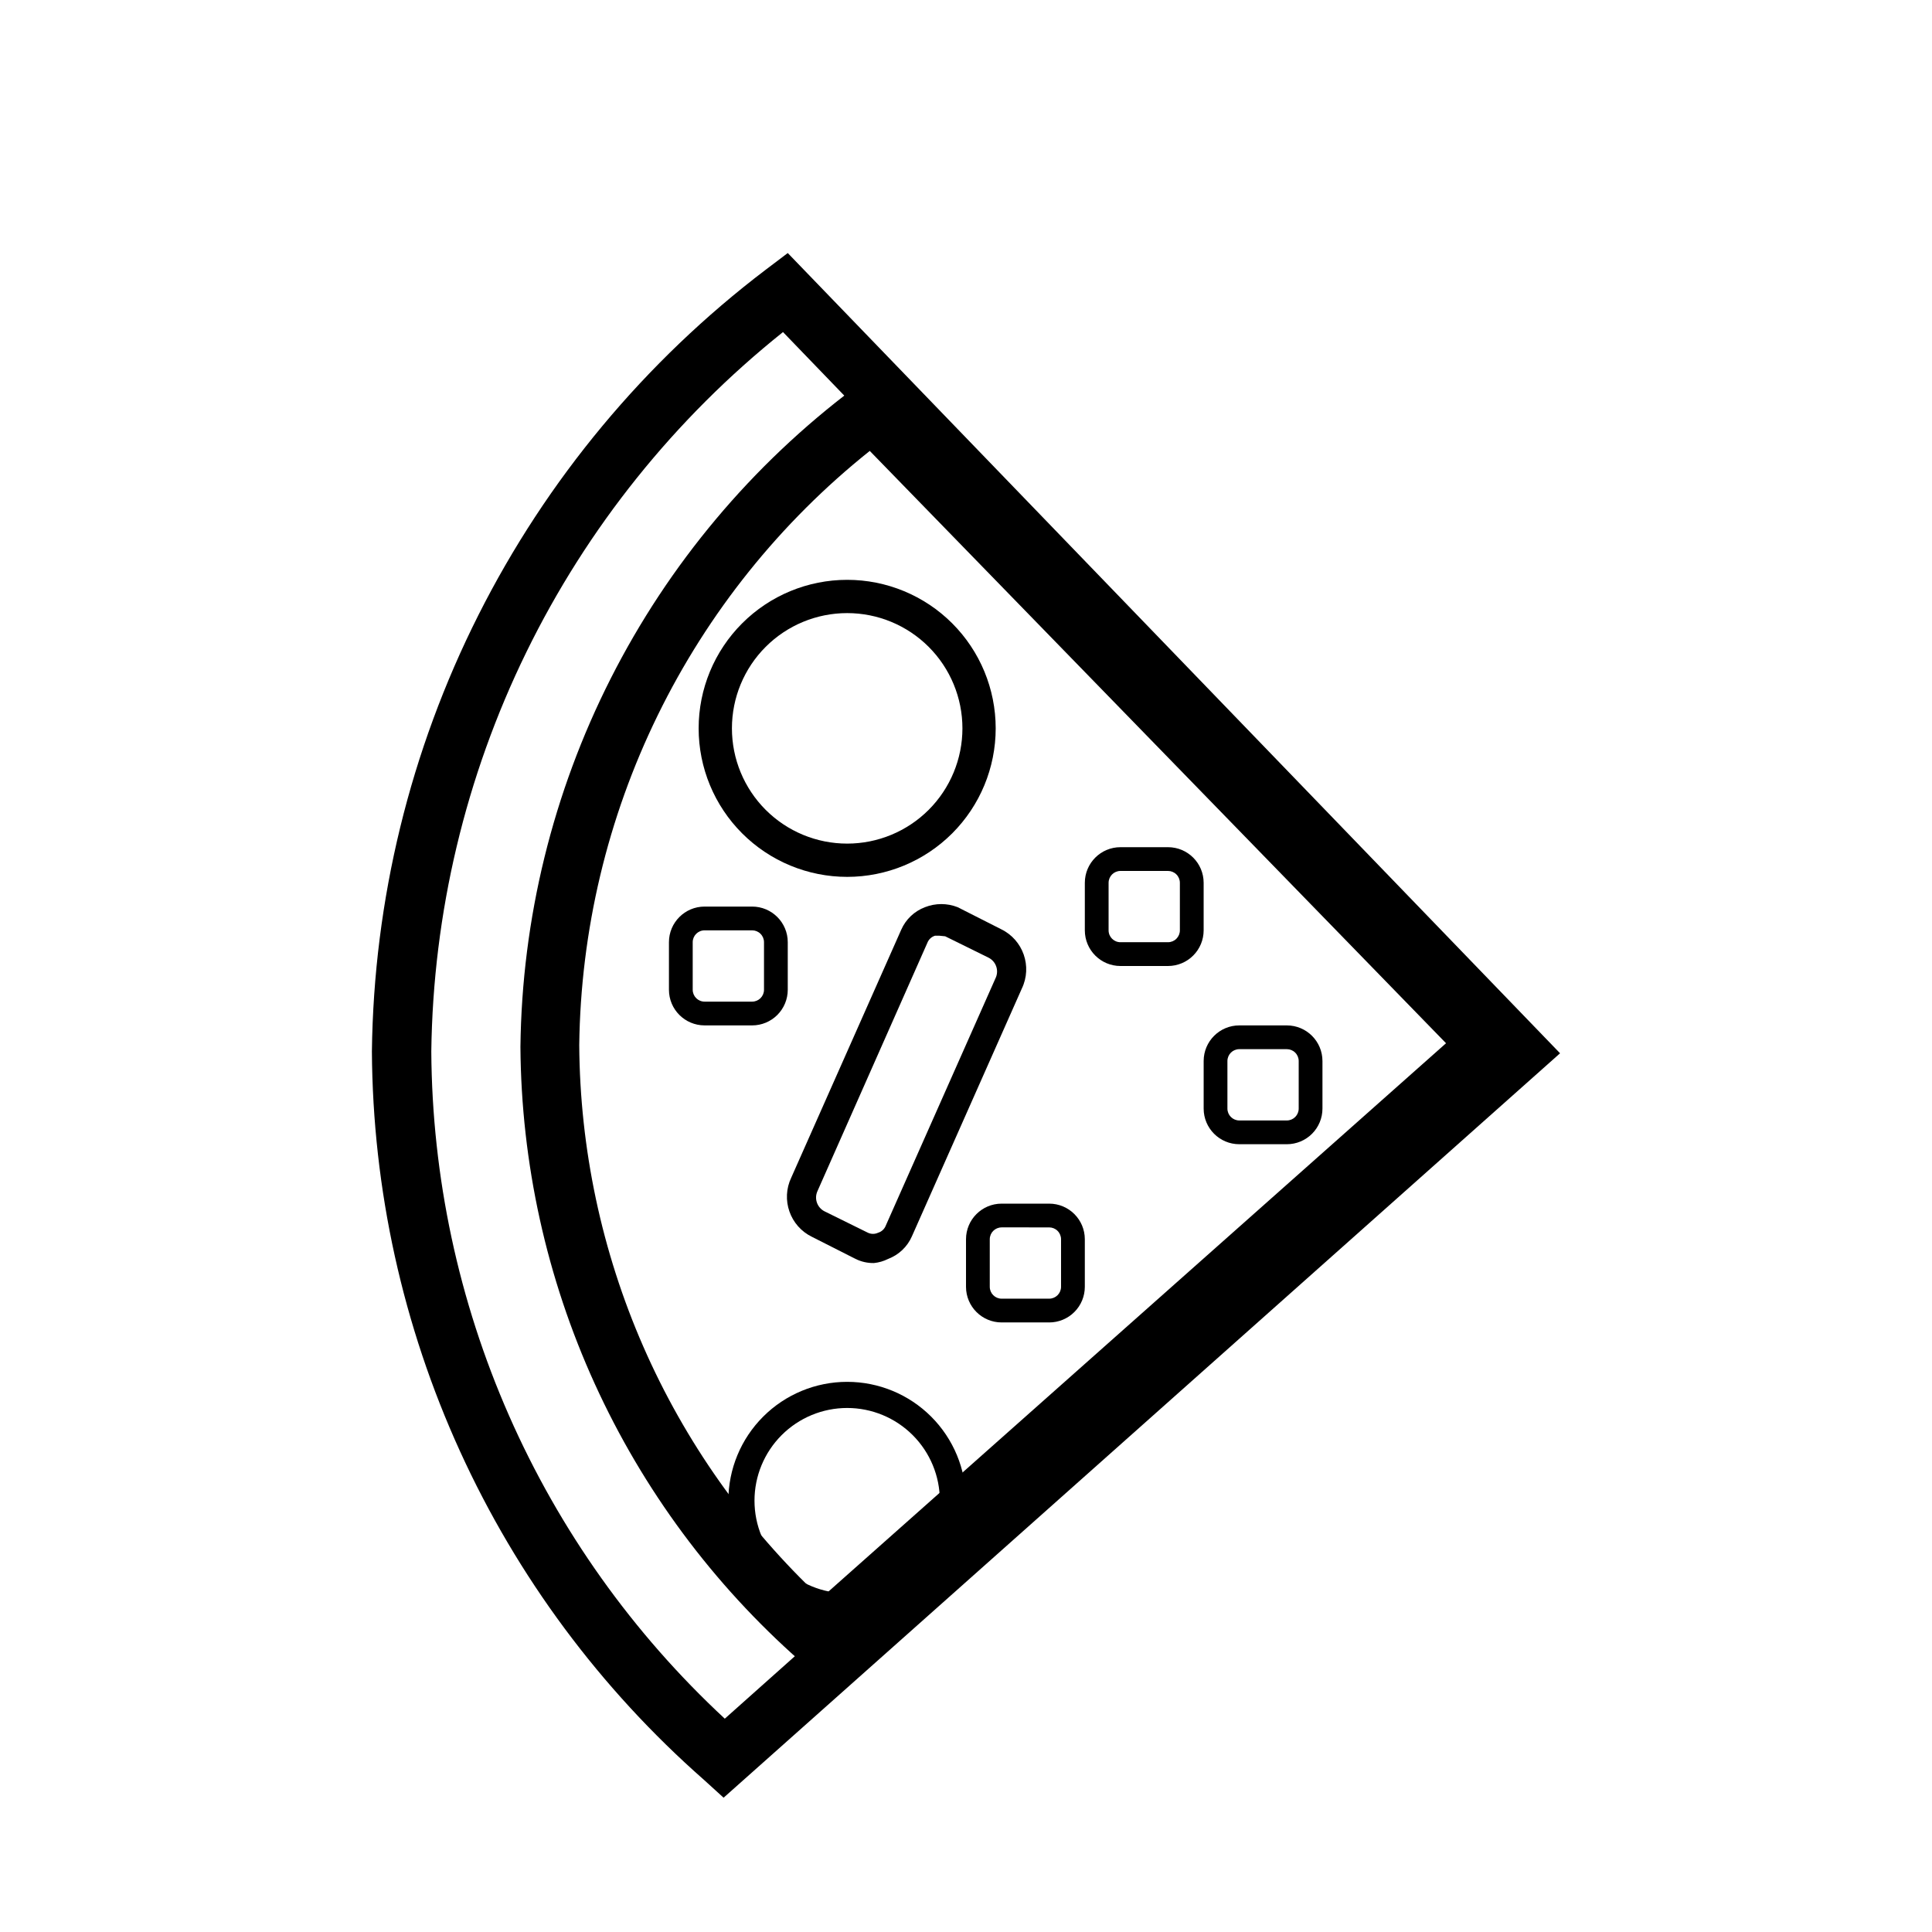
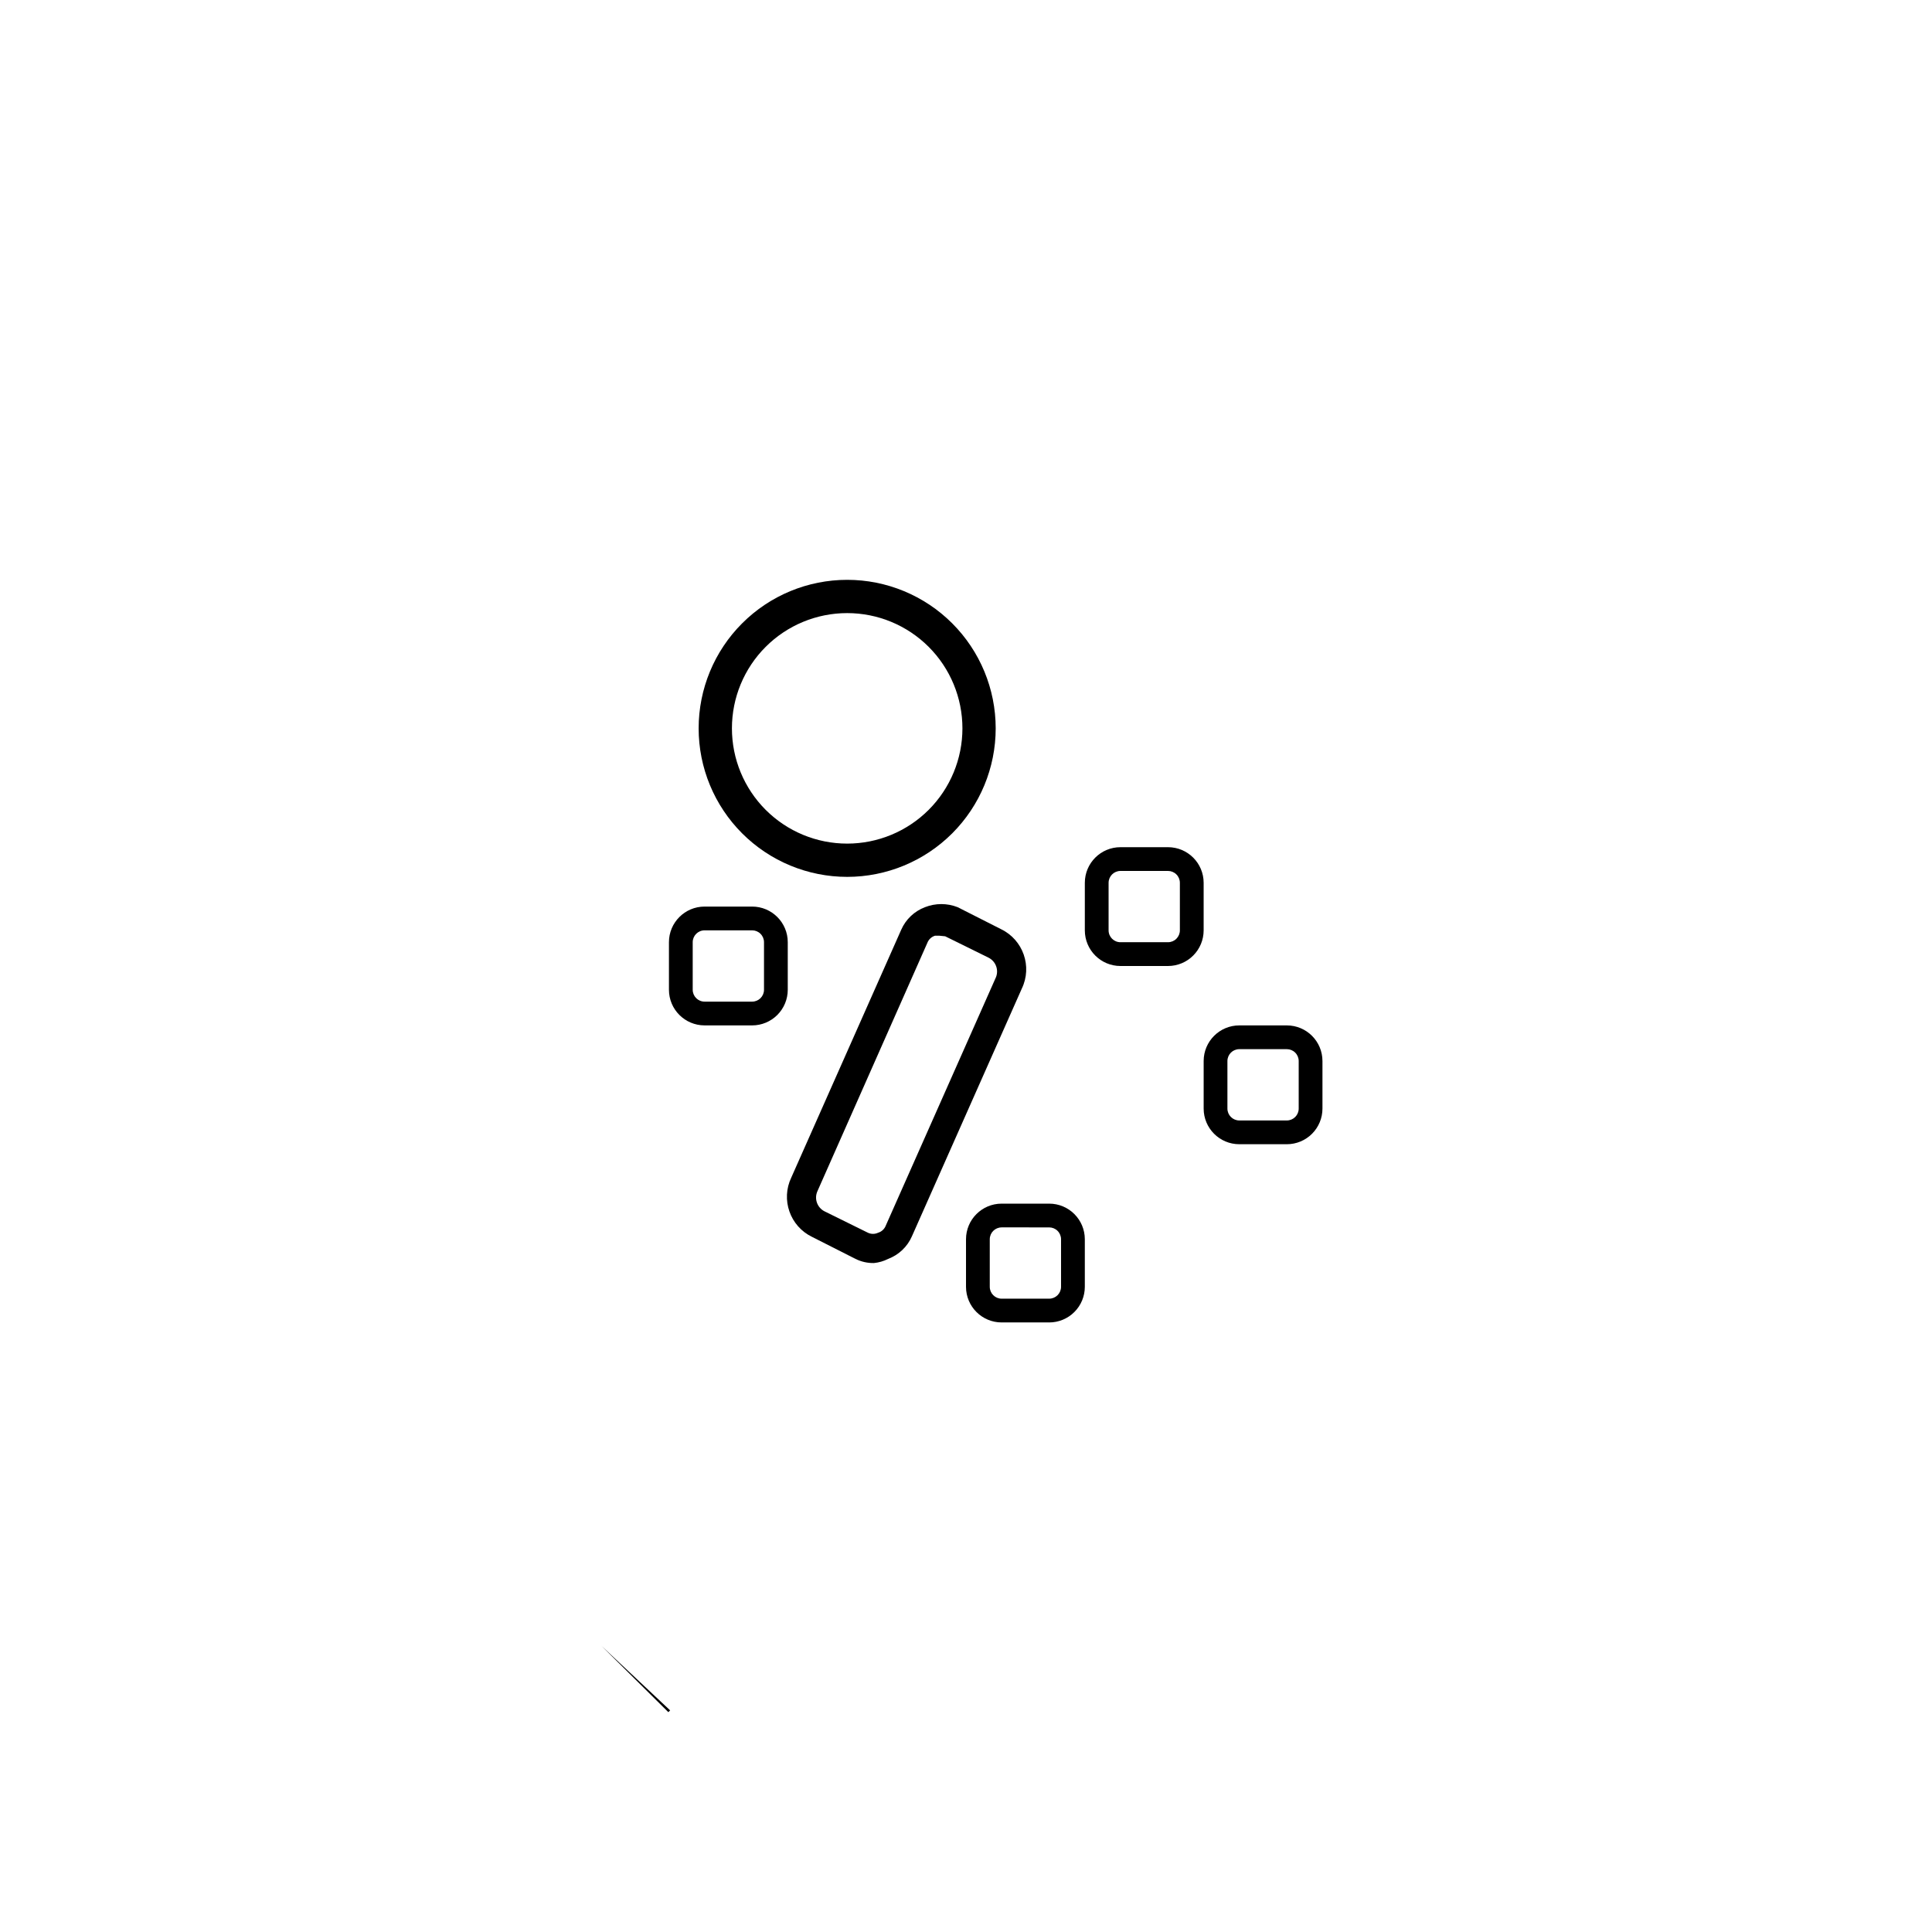
<svg xmlns="http://www.w3.org/2000/svg" fill="#000000" width="800px" height="800px" version="1.1" viewBox="144 144 512 512">
  <g>
-     <path d="m368.51 573.18c-8.352 0-16.363-3.316-22.266-9.223-5.906-5.906-9.223-13.914-9.223-22.266 0-8.352 3.316-16.359 9.223-22.266 5.902-5.906 13.914-9.223 22.266-9.223 8.352 0 16.359 3.316 22.266 9.223 5.902 5.906 9.223 13.914 9.223 22.266 0 8.352-3.32 16.359-9.223 22.266-5.906 5.906-13.914 9.223-22.266 9.223zm0-56.047v-0.004c-6.516 0-12.762 2.59-17.367 7.195s-7.195 10.852-7.195 17.367c0 6.512 2.59 12.762 7.195 17.367s10.852 7.191 17.367 7.191c6.512 0 12.758-2.586 17.367-7.191 4.606-4.606 7.191-10.855 7.191-17.367 0-6.516-2.586-12.762-7.191-17.367-4.609-4.606-10.855-7.195-17.367-7.195z" />
    <path d="m453.53 400h-12.594c-5.219 0-9.445-4.231-9.445-9.449v-12.594c0-5.219 4.227-9.445 9.445-9.445h12.594c5.219 0 9.449 4.227 9.449 9.445v12.594c0 2.508-0.996 4.91-2.769 6.68-1.77 1.773-4.172 2.769-6.68 2.769zm-12.594-25.191c-1.738 0-3.148 1.41-3.148 3.148v12.594c0 1.742 1.41 3.148 3.148 3.148h12.594c0.836 0 1.637-0.328 2.227-0.922 0.59-0.59 0.922-1.391 0.922-2.227v-12.594c0-0.836-0.332-1.637-0.922-2.227-0.59-0.59-1.391-0.922-2.227-0.922z" />
-     <path d="m335.76 620.41-5.195-4.723c-27.457-24.145-49.492-53.824-64.66-87.094-15.168-33.266-23.125-69.367-23.348-105.93 0.484-40.203 10.141-79.766 28.23-115.67 18.09-35.906 44.133-67.211 76.152-91.527l5.824-4.406 204.67 212.07zm15.742-388.41h0.004c-28.676 22.902-51.914 51.887-68.031 84.855-16.117 32.973-24.715 69.109-25.176 105.81 0.203 33.219 7.211 66.043 20.586 96.453 13.379 30.406 32.84 57.754 57.191 80.352l198.85-177.28z" />
-     <path d="m361.27 588.93-5.195-4.723c-23.125-20.387-41.68-45.426-54.457-73.48-12.781-28.051-19.492-58.488-19.699-89.312 0.398-33.934 8.586-67.324 23.926-97.594 15.34-30.273 37.426-56.617 64.555-77.008l5.512-4.25 173.18 179.32zm13.227-325.43h-0.004c-23.688 18.906-42.883 42.836-56.195 70.066-13.316 27.227-20.418 57.07-20.793 87.375 0.176 27.504 5.945 54.68 16.961 79.879 11.02 25.199 27.051 47.895 47.117 66.699l165.63-147.05z" />
    <path d="m321.12 597.74-17.793-17.633 18.266 17.16z" />
    <path d="m368.51 376.38c-10.441 0-20.453-4.148-27.832-11.527-7.383-7.383-11.531-17.395-11.531-27.832 0-10.441 4.148-20.453 11.531-27.832 7.379-7.383 17.391-11.527 27.832-11.527 10.438 0 20.449 4.144 27.832 11.527 7.379 7.379 11.527 17.391 11.527 27.832 0 10.438-4.148 20.449-11.527 27.832-7.383 7.379-17.395 11.527-27.832 11.527zm0-69.902c-8.102 0-15.871 3.215-21.598 8.945-5.731 5.727-8.945 13.496-8.945 21.598 0 8.098 3.215 15.867 8.945 21.598 5.727 5.727 13.496 8.945 21.598 8.945 8.098 0 15.867-3.219 21.598-8.945 5.727-5.731 8.945-13.5 8.945-21.598 0-8.102-3.219-15.871-8.945-21.598-5.731-5.731-13.5-8.945-21.598-8.945z" />
    <path d="m375.59 478.72c-1.691 0.031-3.363-0.348-4.879-1.102l-11.492-5.824c-5.863-2.832-8.328-9.875-5.512-15.746l29.125-65.652c1.207-2.762 3.481-4.918 6.301-5.984 2.781-1.094 5.875-1.094 8.656 0l11.492 5.824 0.004 0.004c5.863 2.828 8.328 9.875 5.508 15.742l-29.125 65.652c-1.207 2.762-3.477 4.922-6.297 5.984-1.18 0.602-2.461 0.973-3.781 1.102zm17.32-86.75h-1.102c-0.941 0.277-1.695 0.977-2.047 1.891l-29.129 65.809c-0.91 2.004-0.074 4.367 1.891 5.352l11.492 5.668c0.848 0.398 1.828 0.398 2.68 0 0.938-0.277 1.695-0.973 2.043-1.887l29.125-65.652h0.004c0.91-2.004 0.074-4.367-1.891-5.356l-11.492-5.668z" />
    <path d="m485.02 447.23h-12.594c-5.219 0-9.445-4.231-9.445-9.445v-12.598c0-5.215 4.227-9.445 9.445-9.445h12.594c5.219 0 9.445 4.231 9.445 9.445v12.598c0 2.504-0.992 4.906-2.766 6.68-1.77 1.77-4.172 2.766-6.68 2.766zm-12.594-25.191c-1.738 0-3.148 1.41-3.148 3.148v12.598c0 1.738 1.41 3.148 3.148 3.148h12.594c0.836 0 1.637-0.332 2.227-0.922 0.59-0.59 0.922-1.391 0.922-2.227v-12.598c0-0.832-0.332-1.633-0.922-2.227-0.59-0.59-1.391-0.922-2.227-0.922z" />
    <path d="m343.32 415.74h-12.594c-5.219 0-9.449-4.231-9.449-9.445v-12.598c0-5.215 4.231-9.445 9.449-9.445h12.594c5.215 0 9.445 4.231 9.445 9.445v12.598c0 2.504-0.996 4.906-2.766 6.68-1.773 1.77-4.176 2.766-6.68 2.766zm-12.594-25.191c-1.742 0-3.152 1.41-3.152 3.148v12.598c0 1.738 1.41 3.148 3.152 3.148h12.594c0.836 0 1.637-0.332 2.227-0.922 0.59-0.59 0.922-1.391 0.922-2.227v-12.598c0-0.832-0.332-1.633-0.922-2.227-0.59-0.59-1.391-0.922-2.227-0.922z" />
    <path d="m422.04 494.46h-12.594c-5.219 0-9.445-4.227-9.445-9.445v-12.594c0-5.219 4.227-9.445 9.445-9.445h12.594c5.219 0 9.449 4.227 9.449 9.445v12.594c0 2.508-0.996 4.91-2.769 6.68-1.77 1.773-4.172 2.766-6.68 2.766zm-12.594-25.191v0.004c-1.738 0-3.148 1.41-3.148 3.148v12.594c0 1.738 1.41 3.148 3.148 3.148h12.594c0.836 0 1.637-0.332 2.227-0.922 0.59-0.59 0.922-1.391 0.922-2.227v-12.594c0-0.836-0.332-1.637-0.922-2.227-0.59-0.59-1.391-0.922-2.227-0.922z" />
  </g>
</svg>